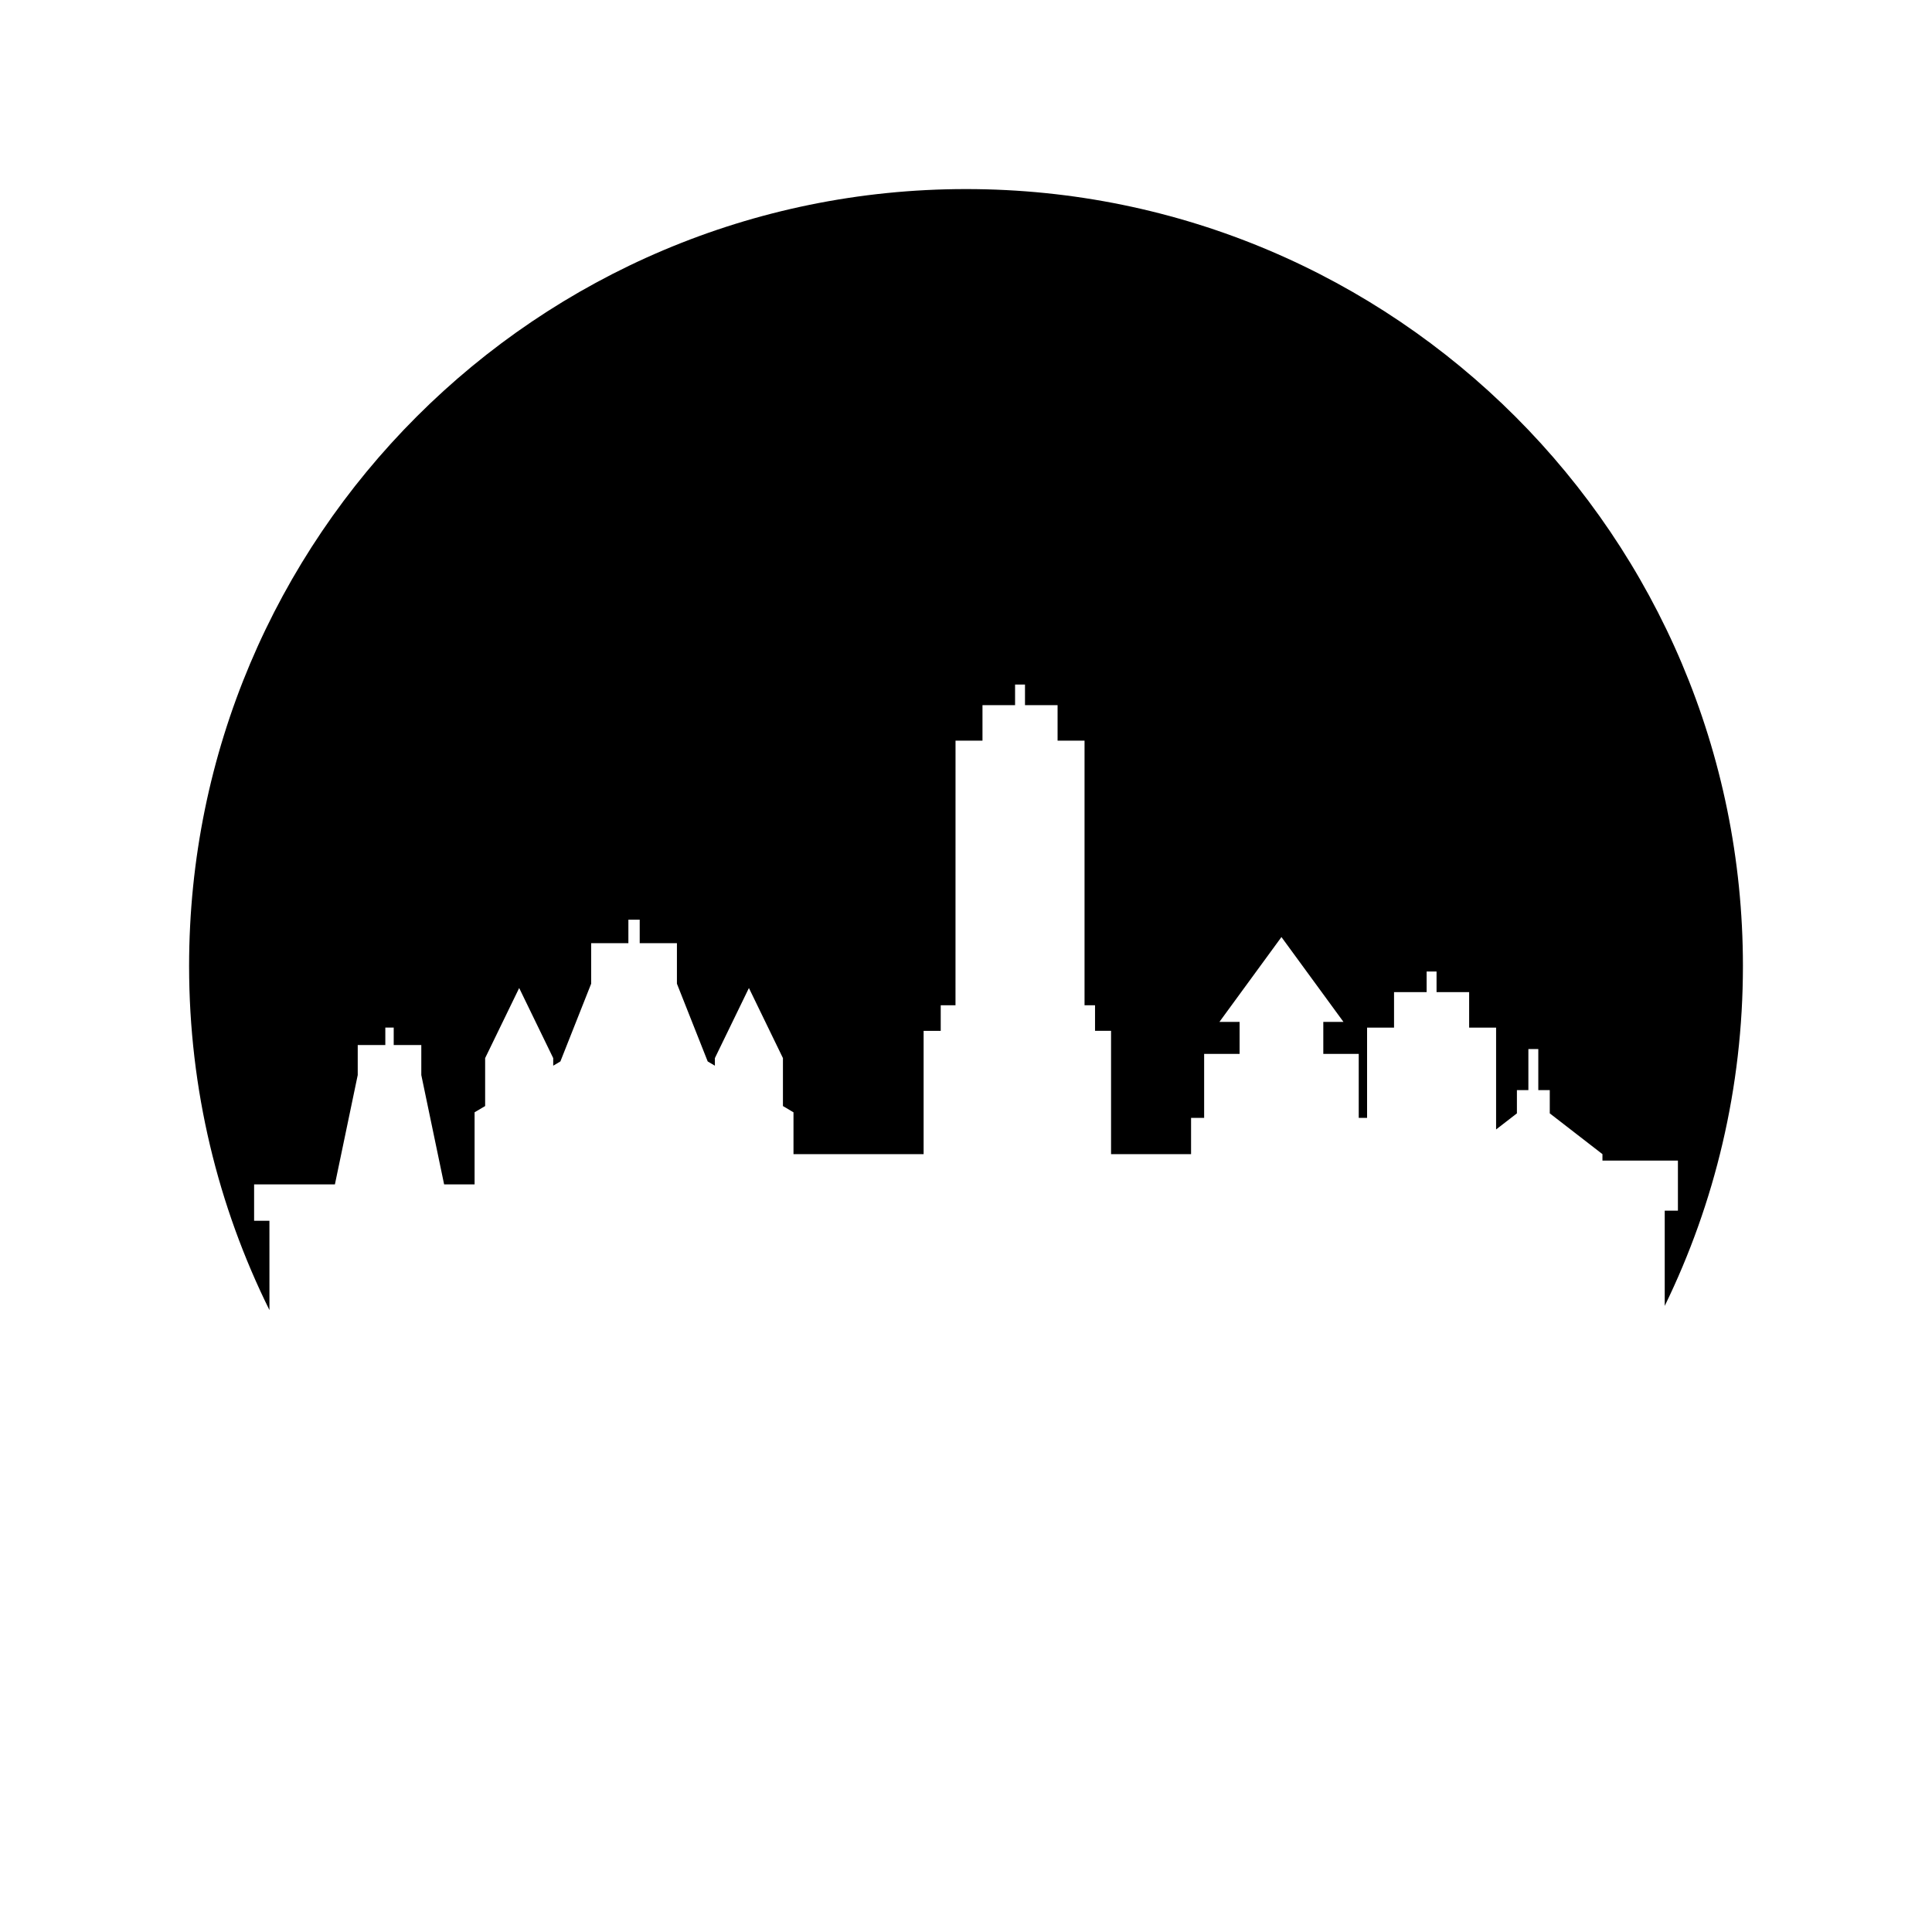
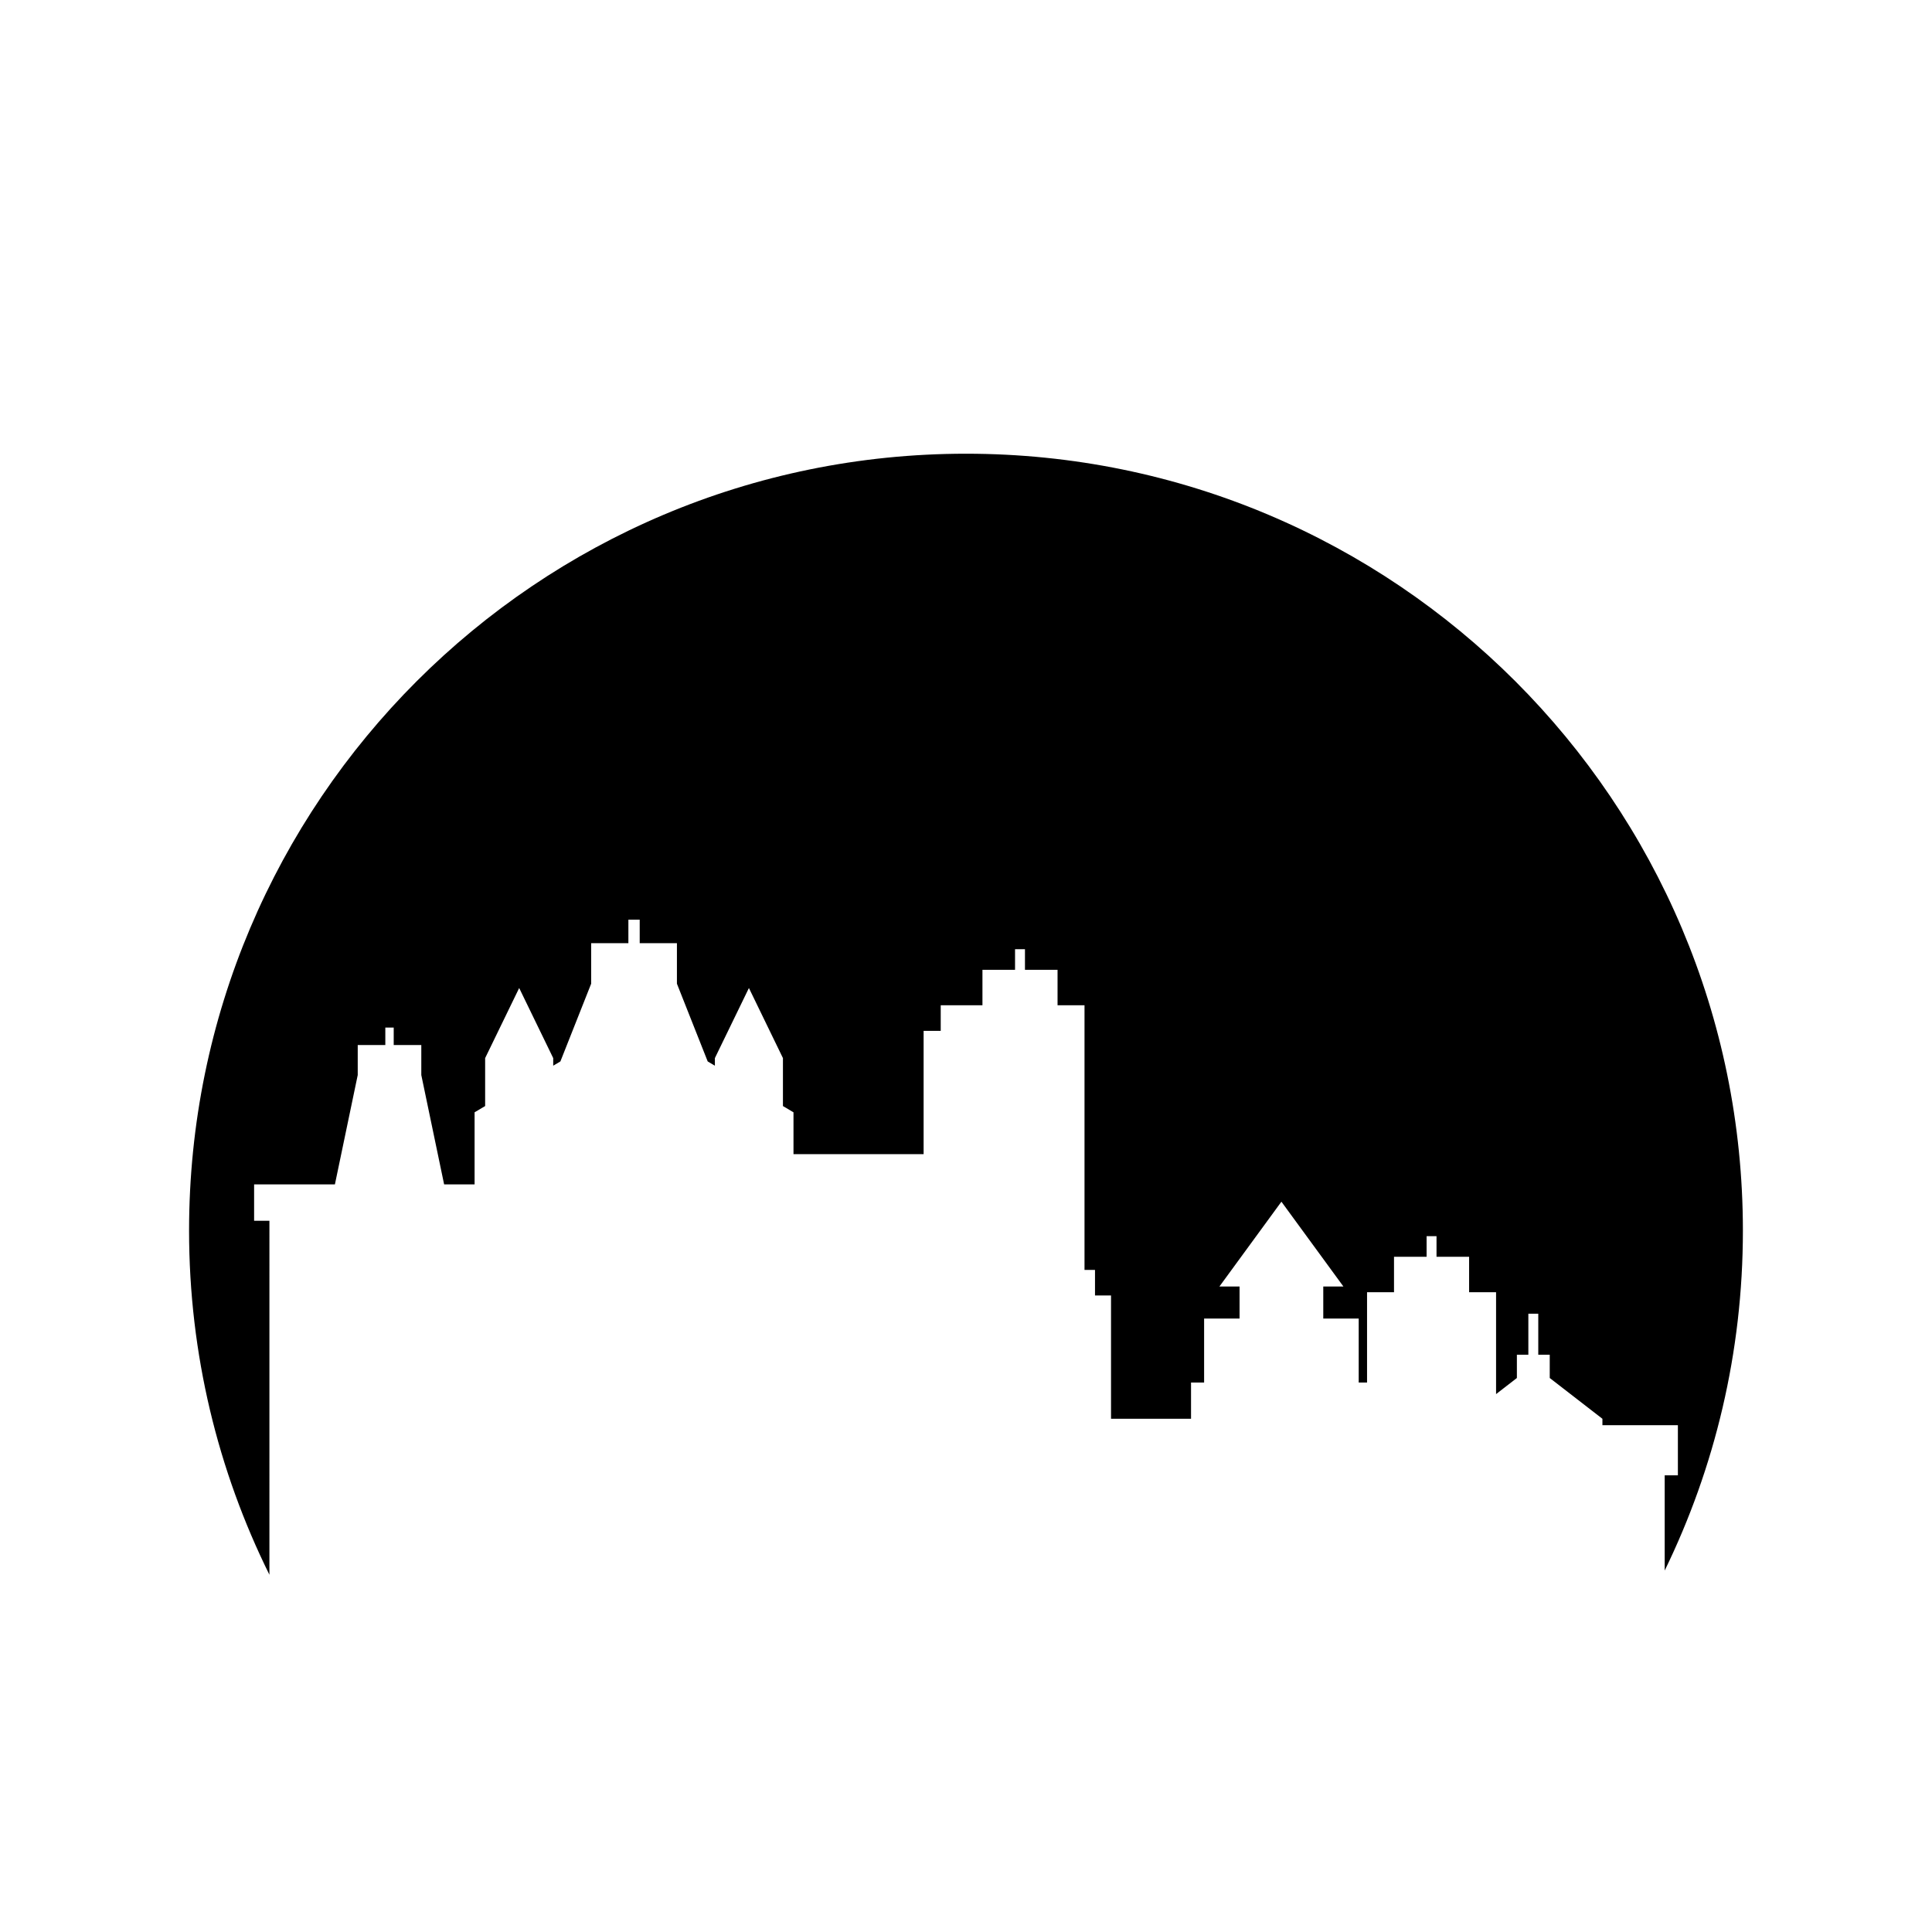
<svg xmlns="http://www.w3.org/2000/svg" fill="#000000" width="800px" height="800px" version="1.1" viewBox="144 144 512 512">
-   <path d="m215.4 467.51h-4.059v-9.637h21.414l6.047-28.977v-7.957h7.312v-4.625h2.223v4.625h7.312v7.957l6.047 28.977h8.074v-19.102l2.797-1.656v-12.707l9.02-18.574 9.02 18.574v2.012l1.902-1.129 8.156-20.602v-10.734h9.863v-6.234h3v6.234h9.863v10.734l8.156 20.602 1.902 1.129v-2.012l9.02-18.574 9.016 18.574v12.707l2.797 1.66v11.086h34.484v-32.676h4.535v-6.777h3.914l0.008-70.133h7.144v-9.398h8.637v-5.465h2.629v5.465h8.637v9.398h7.144v70.129h2.781v6.777h4.246v32.676h21.203v-9.605h3.465v-16.961h9.395v-8.484h-5.34l16.43-22.48 16.434 22.48h-5.34v8.484h9.391v16.961h2.211v-23.93h7.144v-9.398h8.637v-5.465h2.629v5.465h8.637v9.398h7.144v26.996l5.516-4.269v-6.164h3.039v-10.879h2.629v10.879h3.039v6.164l13.961 10.809v1.703h20v13.281l-3.496-0.004v25.238c13.262-27.211 20.723-57.773 20.723-90.082 0-113.71-92.176-205.89-205.88-205.89-113.71 0-205.9 92.176-205.9 205.89 0 32.754 7.684 63.699 21.293 91.191z" />
+   <path d="m215.4 467.51h-4.059v-9.637h21.414l6.047-28.977v-7.957h7.312v-4.625h2.223v4.625h7.312v7.957l6.047 28.977h8.074v-19.102l2.797-1.656v-12.707l9.02-18.574 9.02 18.574v2.012l1.902-1.129 8.156-20.602v-10.734h9.863v-6.234h3v6.234h9.863v10.734l8.156 20.602 1.902 1.129v-2.012l9.02-18.574 9.016 18.574v12.707l2.797 1.66v11.086h34.484v-32.676h4.535v-6.777h3.914h7.144v-9.398h8.637v-5.465h2.629v5.465h8.637v9.398h7.144v70.129h2.781v6.777h4.246v32.676h21.203v-9.605h3.465v-16.961h9.395v-8.484h-5.34l16.43-22.48 16.434 22.48h-5.34v8.484h9.391v16.961h2.211v-23.93h7.144v-9.398h8.637v-5.465h2.629v5.465h8.637v9.398h7.144v26.996l5.516-4.269v-6.164h3.039v-10.879h2.629v10.879h3.039v6.164l13.961 10.809v1.703h20v13.281l-3.496-0.004v25.238c13.262-27.211 20.723-57.773 20.723-90.082 0-113.71-92.176-205.89-205.88-205.89-113.71 0-205.9 92.176-205.9 205.89 0 32.754 7.684 63.699 21.293 91.191z" />
</svg>